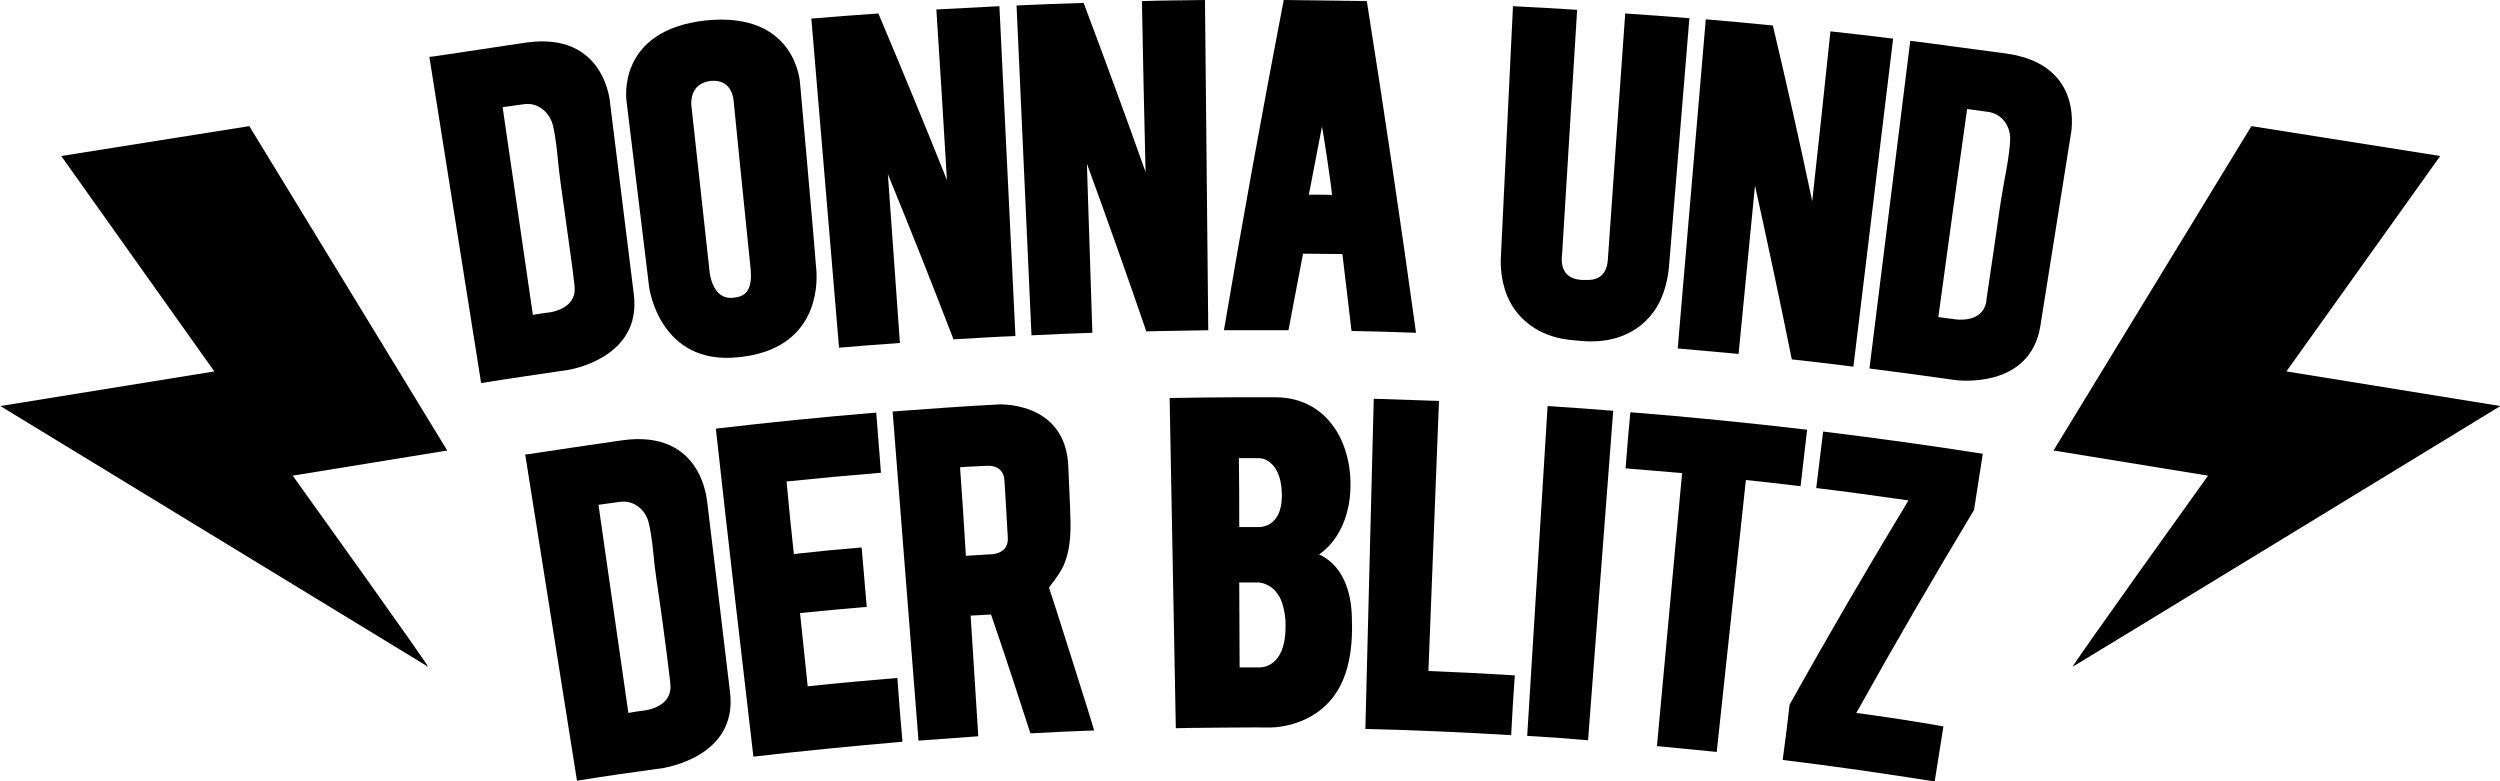
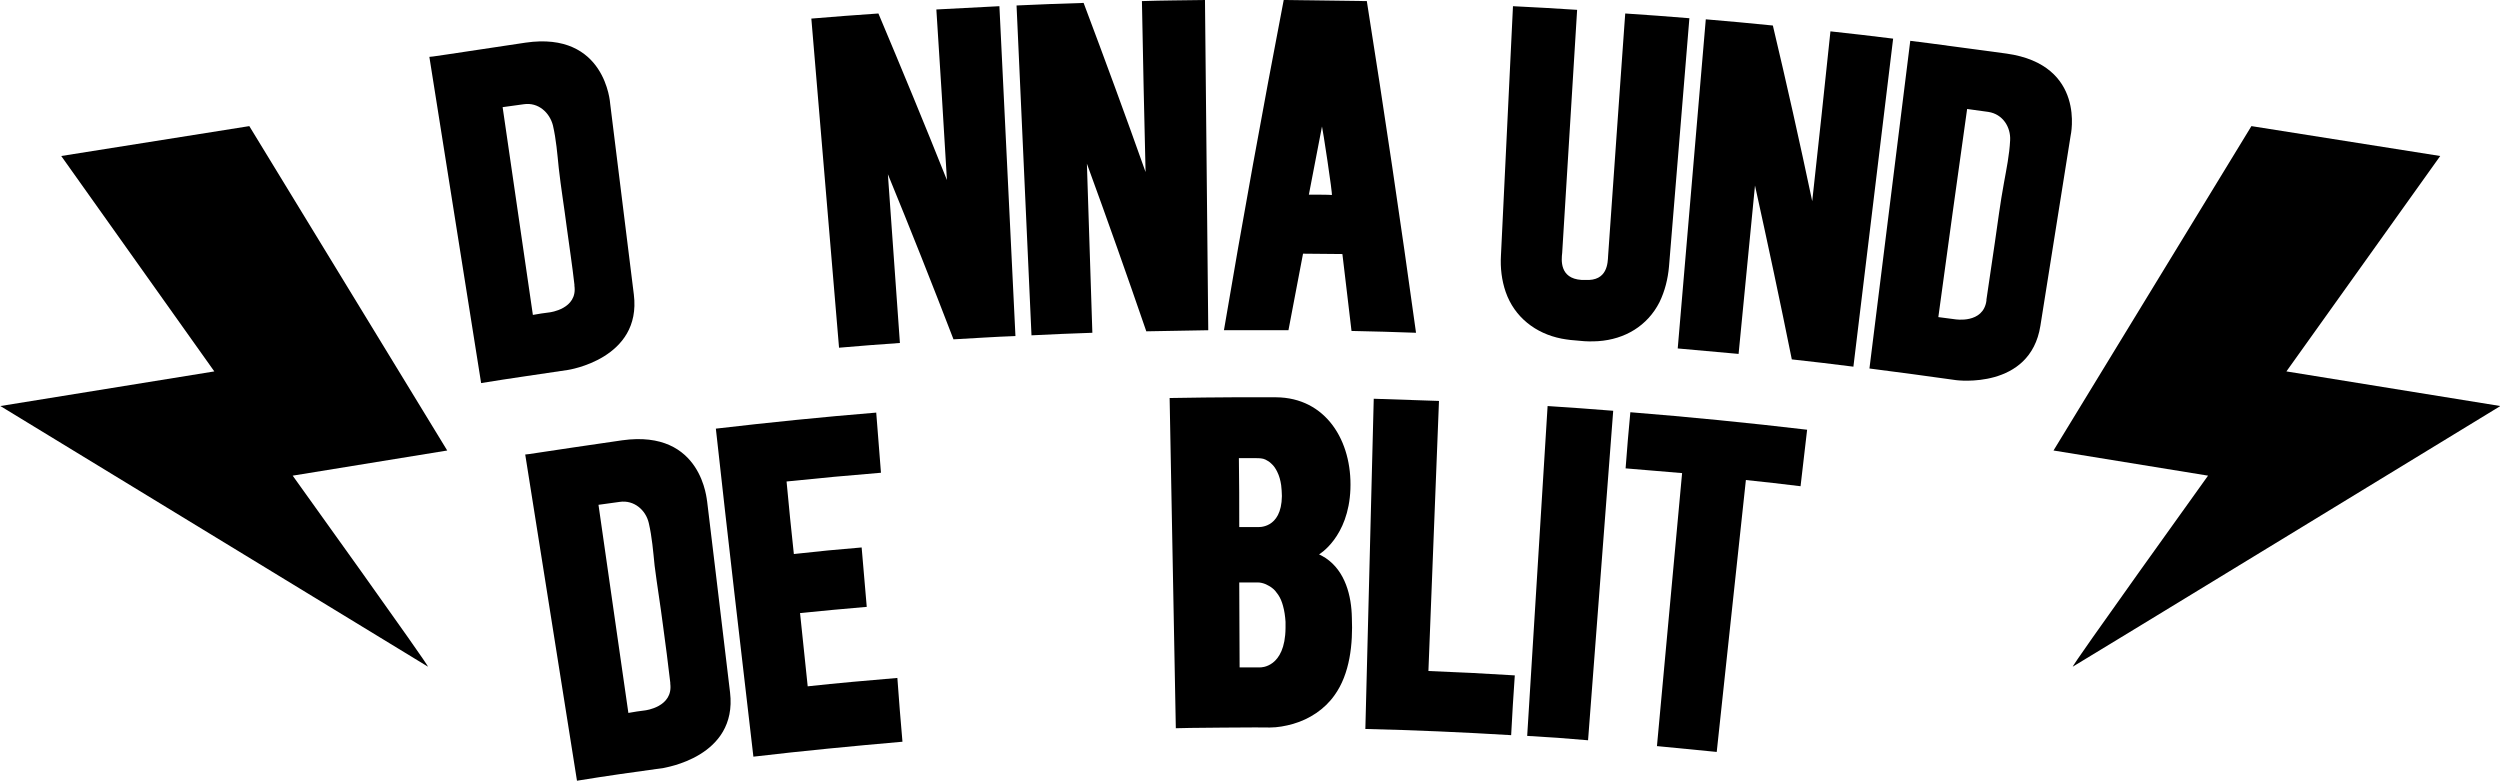
<svg xmlns="http://www.w3.org/2000/svg" id="Ebene_1" x="0px" y="0px" viewBox="0 0 685.9 214.3" style="enable-background:new 0 0 685.9 214.3;" xml:space="preserve">
  <style type="text/css">	.st0{display:none;}	.st1{display:inline;fill:#1A1A1A;}</style>
  <g id="Logo">
    <g>
      <path d="M170.7,120.8c-22.1,3.2-26.6,4-26.6,3.9c4.7,29.8,9.5,59.7,14.2,89.5c7.9-1.3,15.8-2.4,23.8-3.5c0-0.1,20.3-2.9,18.2-20.7   c-2.1-17.8-6.3-52.5-6.3-52.5C193.9,137.7,192.9,117.7,170.7,120.8z M181.9,171.6c0.7,5.2,1.4,10.4,2,15.7c0,0.1,0,0.2,0,0.3   c0.8,6.4-6.9,7.3-6.9,7.3c-1.5,0.2-3.1,0.4-4.6,0.7c-2.7-19-5.5-38-8.2-57.1c0,0,0,0,5.8-0.8c4-0.6,7.2,2.3,8,5.8   c0.9,3.9,1.2,7.8,1.6,11.7C180.3,160.7,181.2,166.1,181.9,171.6z" />
      <path d="M206.7,207.6c13.6-1.6,27.2-2.9,40.9-4.1c-0.5-5.8-1-11.7-1.4-17.5c-8.2,0.7-16.4,1.4-24.6,2.3   c-0.7-6.7-1.4-13.4-2.1-20.1c6.1-0.6,12.2-1.2,18.3-1.7c-0.5-5.4-0.9-10.9-1.4-16.3c-6.2,0.5-12.4,1.1-18.6,1.8   c-0.7-6.6-1.4-13.2-2-19.9c8.6-0.9,17.3-1.7,25.9-2.4c-0.4-5.5-0.9-11-1.3-16.5c-14.7,1.2-29.4,2.7-44,4.4   C199.7,147.6,203.2,177.6,206.7,207.6z" />
-       <path d="M289.1,159.5c0.9-1.3,1.9-2.6,2.6-4.1c2.3-5.2,2.1-10.4,1.9-15.9c-0.2-3.8-0.3-7.7-0.5-11.5c-0.7-18.4-19.9-17.1-19.9-17   c-9.4,0.5-18.9,1.2-28.3,1.9c2.4,30.1,4.7,60.2,7.1,90.3c5.5-0.4,11-0.8,16.4-1.2c-0.7-11-1.4-22.1-2.1-33.1   c1.9-0.1,3.8-0.2,5.6-0.3c3.7,10.8,7.3,21.7,10.8,32.6c5.8-0.3,11.7-0.6,17.5-0.8c0.1,0-12.3-39.2-12.4-39.2   C289.1,159.5,288.7,159.9,289.1,159.5z M276.5,147.5c0.3,4.9-5.2,4.6-5.2,4.6c-2.1,0.1-4.2,0.3-6.3,0.4c-0.5-8.1-1-16.2-1.6-24.3   c0,0,2.3-0.2,7.1-0.4c4.8-0.3,5,3.4,5,3.4C275.6,131.1,276.2,142.6,276.5,147.5z" />
      <path d="M363.7,153.1c-0.6-0.4-1.2-0.7-1.8-1c0,0,8.1-4.7,8.6-17.9c0.5-13.2-6.7-25.1-20.4-25.2c-13.6-0.1-29.2,0.2-29.2,0.2   c0.6,30.2,1.1,60.4,1.7,90.6c0-0.1,25.8-0.3,25.8-0.2c2.1,0,4.3-0.4,6.4-1c4.5-1.3,8.6-4,11.3-7.8c4.3-5.9,5.1-14.2,4.8-21.3   C370.8,163.5,369.1,156.7,363.7,153.1z M339.9,125.7c0.9,0,1.9,0,2.8,0c0.6,0,1.1,0,1.7,0c1,0,2,0,2.8,0.4   c0.6,0.3,1.1,0.6,1.6,1.1c0.7,0.6,1.2,1.4,1.6,2.2c0.6,1.2,0.9,2.4,1.1,3.7c0.1,1,0.2,2,0.2,3c-0.1,9.2-6.7,8.5-6.7,8.5   c-1.7,0-3.4,0-5,0C340,138.2,340,131.9,339.9,125.7z M345.8,183.1c-1.9,0-3.8,0-5.7,0c0-7.8-0.1-15.5-0.1-23.3c0.7,0,1.4,0,2.2,0   c1,0,1.9,0,2.9,0c0.7,0,1.5,0.2,2.2,0.5c0.6,0.3,1.2,0.6,1.7,1c0.7,0.5,1.2,1.2,1.7,1.9c0.6,0.9,1,1.9,1.3,3   c0.4,1.4,0.6,2.9,0.7,4.4c0,0.6,0,1.1,0,1.7C352.6,183.3,345.8,183.1,345.8,183.1z" />
      <path d="M394.8,110c-6-0.2-11.9-0.4-17.9-0.6c-0.8,30.2-1.5,60.4-2.3,90.6c13.3,0.3,26.7,0.9,40,1.7c0.3-5.5,0.6-11,1-16.4   c-7.9-0.5-15.8-0.9-23.7-1.2C392.9,159.4,393.8,134.7,394.8,110z" />
      <path d="M419,201.9c5.6,0.3,11.1,0.7,16.7,1.2c2.3-30.1,4.6-60.2,6.9-90.4c-6-0.5-12-0.9-18-1.3   C422.7,141.6,420.9,171.8,419,201.9z" />
      <path d="M446,128.5c5.2,0.4,10.3,0.9,15.5,1.3c-2.3,25-4.6,49.9-6.9,74.9c5.5,0.5,10.9,1.1,16.4,1.6c2.7-24.9,5.3-49.8,8-74.6   c5,0.5,10,1.1,15,1.7c0.6-5.2,1.2-10.3,1.8-15.5c-16.1-1.9-32.3-3.5-48.5-4.8C446.8,118.2,446.4,123.3,446,128.5z" />
-       <path d="M509.3,195.6c10.4-18.7,21.2-37.2,32.3-55.7c0.8-5.1,1.6-10.3,2.4-15.4c-14.6-2.3-29.1-4.3-43.8-6.1   c-0.6,5.2-1.3,10.3-1.9,15.5c8.4,1,16.9,2.2,25.3,3.4c-11.2,18.5-22.1,37.2-32.6,56c-0.6,5.1-1.2,10.1-1.9,15.2   c13.9,1.7,27.8,3.7,41.7,5.9c0.8-5,1.6-10.1,2.4-15.1C525.4,197.9,517.4,196.7,509.3,195.6z" />
    </g>
    <g>
-       <path d="M193.7,5.6c-24.9,2.7-21.8,22.3-21.8,22.2c2.1,17,4.1,34,6.2,51c0,0,2.8,21.6,24.6,19.2c21.8-2.2,21.5-20,21.3-23.5   s-4.5-51.7-4.5-51.7C219.5,22.9,218.6,3.1,193.7,5.6z M201.3,27.9c0,0,3.9,39,4.6,45.5s-1.5,8-4.8,8.3c-5.7,0.6-6.4-7-6.4-7   c-1.7-15.2-3.3-30.4-5-45.6c0,0-0.9-6.2,5.3-6.9C201.2,21.6,201.3,27.9,201.3,27.9z" />
      <path d="M259.8,49.4c-6.1-15.3-12.4-30.5-18.8-45.7c-6.1,0.4-12.3,0.9-18.4,1.4c2.5,30.1,5.1,60.2,7.6,90.3   c5.6-0.5,11.1-0.9,16.7-1.3c-1.1-15.4-2.2-30.9-3.3-46.3c6.2,15.1,12.2,30.2,18,45.3c5.7-0.3,11.3-0.7,17-0.9   c-1.5-30.2-2.9-60.3-4.4-90.5c-5.8,0.3-11.5,0.6-17.3,0.9C257.9,18.2,258.9,33.8,259.8,49.4z" />
      <path d="M314.3,47.2c-5.5-15.5-11.2-31-17-46.4C291.2,1,285,1.2,278.9,1.5c1.4,30.2,2.7,60.4,4.1,90.5c5.6-0.3,11.1-0.5,16.7-0.7   c-0.5-15.5-1-30.9-1.5-46.4c5.6,15.3,11,30.6,16.3,46c5.7-0.1,11.3-0.2,17-0.3c-0.3-30.2-0.6-60.4-0.9-90.6   c-5.8,0.1-11.5,0.1-17.3,0.3C313.6,15.9,313.9,31.6,314.3,47.2z" />
      <path d="M352.2,0c-5.8,30.2-11.3,60.4-16.4,90.6c5.9,0,11.8,0,17.7,0c1.3-7,2.7-14,4-21c3.6,0,7.2,0.1,10.8,0.1   c0.8,7,1.7,14,2.5,21.1c5.9,0.1,11.8,0.3,17.7,0.5c-4.2-30.4-8.7-60.7-13.5-91C367.3,0.2,359.7,0.1,352.2,0z M365.4,53.5   c-0.3-0.1-6.3-0.1-6.3-0.1c1.2-6.2,2.4-12.5,3.6-18.7C362.8,34.7,365.7,53.6,365.4,53.5z" />
      <path d="M144.2,11.7c-22,3.3-26.4,4-26.4,3.9c4.7,29.8,9.5,59.7,14.2,89.5c7.9-1.3,15.9-2.4,23.8-3.6c0,0,20.3-3,18.1-20.7   c-2.2-17.7-6.5-52.4-6.5-52.4C167.4,28.4,166.2,8.5,144.2,11.7z M155.5,62.4c0.7,5.2,1.5,10.4,2.1,15.7c0,0.1,0,0.2,0,0.3   c0.9,6.4-6.8,7.3-6.8,7.3c-1.5,0.2-3.1,0.4-4.6,0.7c-2.8-19-5.5-38-8.3-57c0,0,0,0,5.8-0.8c4-0.6,7.1,2.3,8,5.8   c0.9,3.9,1.2,7.8,1.6,11.7C153.9,51.5,154.8,56.9,155.5,62.4z" />
      <path d="M550.5,14.7c-22-3-26.4-3.5-26.4-3.5c-3.7,30-7.5,59.9-11.2,89.9c7.9,1,15.9,2.1,23.8,3.2c0,0,20.3,2.7,23.1-14.9   c2.8-17.7,8.3-52.2,8.3-52.2C568.1,37.2,572.5,17.8,550.5,14.7z M547.3,66.6c-0.8,5.2-1.5,10.4-2.3,15.6c0,0.1,0,0.2,0,0.3   c-0.9,6.4-8.6,5.1-8.6,5.1c-1.5-0.2-3-0.4-4.6-0.6c2.6-19,5.2-38.1,7.9-57.1c0,0,0,0,5.8,0.8c4,0.6,6.2,4.2,6,7.8   c-0.2,4-1,7.8-1.7,11.7C548.8,55.6,548.1,61.1,547.3,66.6z" />
      <path d="M497.2,55.2c-3.4-16.1-7-32.2-10.8-48.2c-6.1-0.6-12.2-1.2-18.4-1.7c-2.6,30.1-5.1,60.2-7.7,90.3c5.6,0.5,11.1,1,16.7,1.5   c1.5-15.4,3-30.8,4.5-46.2c3.5,15.9,6.9,31.8,10.1,47.7c5.6,0.6,11.3,1.3,16.9,2c3.6-30,7.3-60,10.9-90c-5.7-0.7-11.5-1.4-17.2-2   C500.6,24.1,498.9,39.6,497.2,55.2z" />
      <path d="M441.2,70.2c-0.1,1.8-0.1,7-6.3,6.6c-0.2,0-0.3,0-0.5,0s-0.3,0-0.5,0c-6.1-0.4-5.5-5.6-5.3-7.4c0.1-1.8,4.1-66.7,4.1-66.7   c-5.9-0.4-11.7-0.7-17.6-1c0,0-3.3,68.3-3.3,68.4c-0.2,3.4,0.2,6.8,1.3,10c2.4,6.9,8.2,11.4,15.3,12.8c1.6,0.3,3.3,0.5,5,0.6l0,0   c1.7,0.2,3.4,0.2,5.1,0.1c7.3-0.5,13.5-4.2,16.8-10.7c1.5-3.1,2.3-6.4,2.6-9.7c0-0.1,5.6-68.2,5.6-68.2   c-5.9-0.5-11.7-0.9-17.6-1.3C445.9,3.5,441.3,68.5,441.2,70.2z" />
    </g>
    <path d="M68.4,34.6l54.3,89l-42.4,6.9c0,0,37.9,52.8,37.1,52.4c-0.8-0.5-117.3-71.5-117.3-71.5l58.7-9.5l-42-59.1L68.4,34.6z" />
    <path d="M617.7,34.6l-54.3,89l42.4,6.9c0,0-37.9,52.8-37.1,52.4S686,111.4,686,111.4l-58.7-9.5l42.2-59.1L617.7,34.6z" />
  </g>
  <g id="Schutzraum" class="st0">
    <path class="st1" d="M-53.9,34.6l54.3,89l-42.4,6.9c0,0,37.9,52.8,37.1,52.4s-117.2-71.5-117.2-71.5l58.7-9.5l-42.2-59.1  L-53.9,34.6z" />
    <path class="st1" d="M617.7-148.2l-54.3,89l42.4,6.9c0,0-37.9,52.8-37.1,52.4S686-71.4,686-71.4l-58.7-9.5l42.2-59.1L617.7-148.2z" />
    <path class="st1" d="M617.7,214.3l-54.3,89l42.4,6.9c0,0-37.9,52.8-37.1,52.4c0.8-0.4,117.3-71.5,117.3-71.5l-58.7-9.5l42.2-59.1  L617.7,214.3z" />
    <path class="st1" d="M740.2,33l-54.3,89l42.4,6.9c0,0-37.9,52.8-37.1,52.4c0.8-0.5,117.3-71.5,117.3-71.5l-58.7-9.5L792,41.2  L740.2,33z" />
  </g>
</svg>